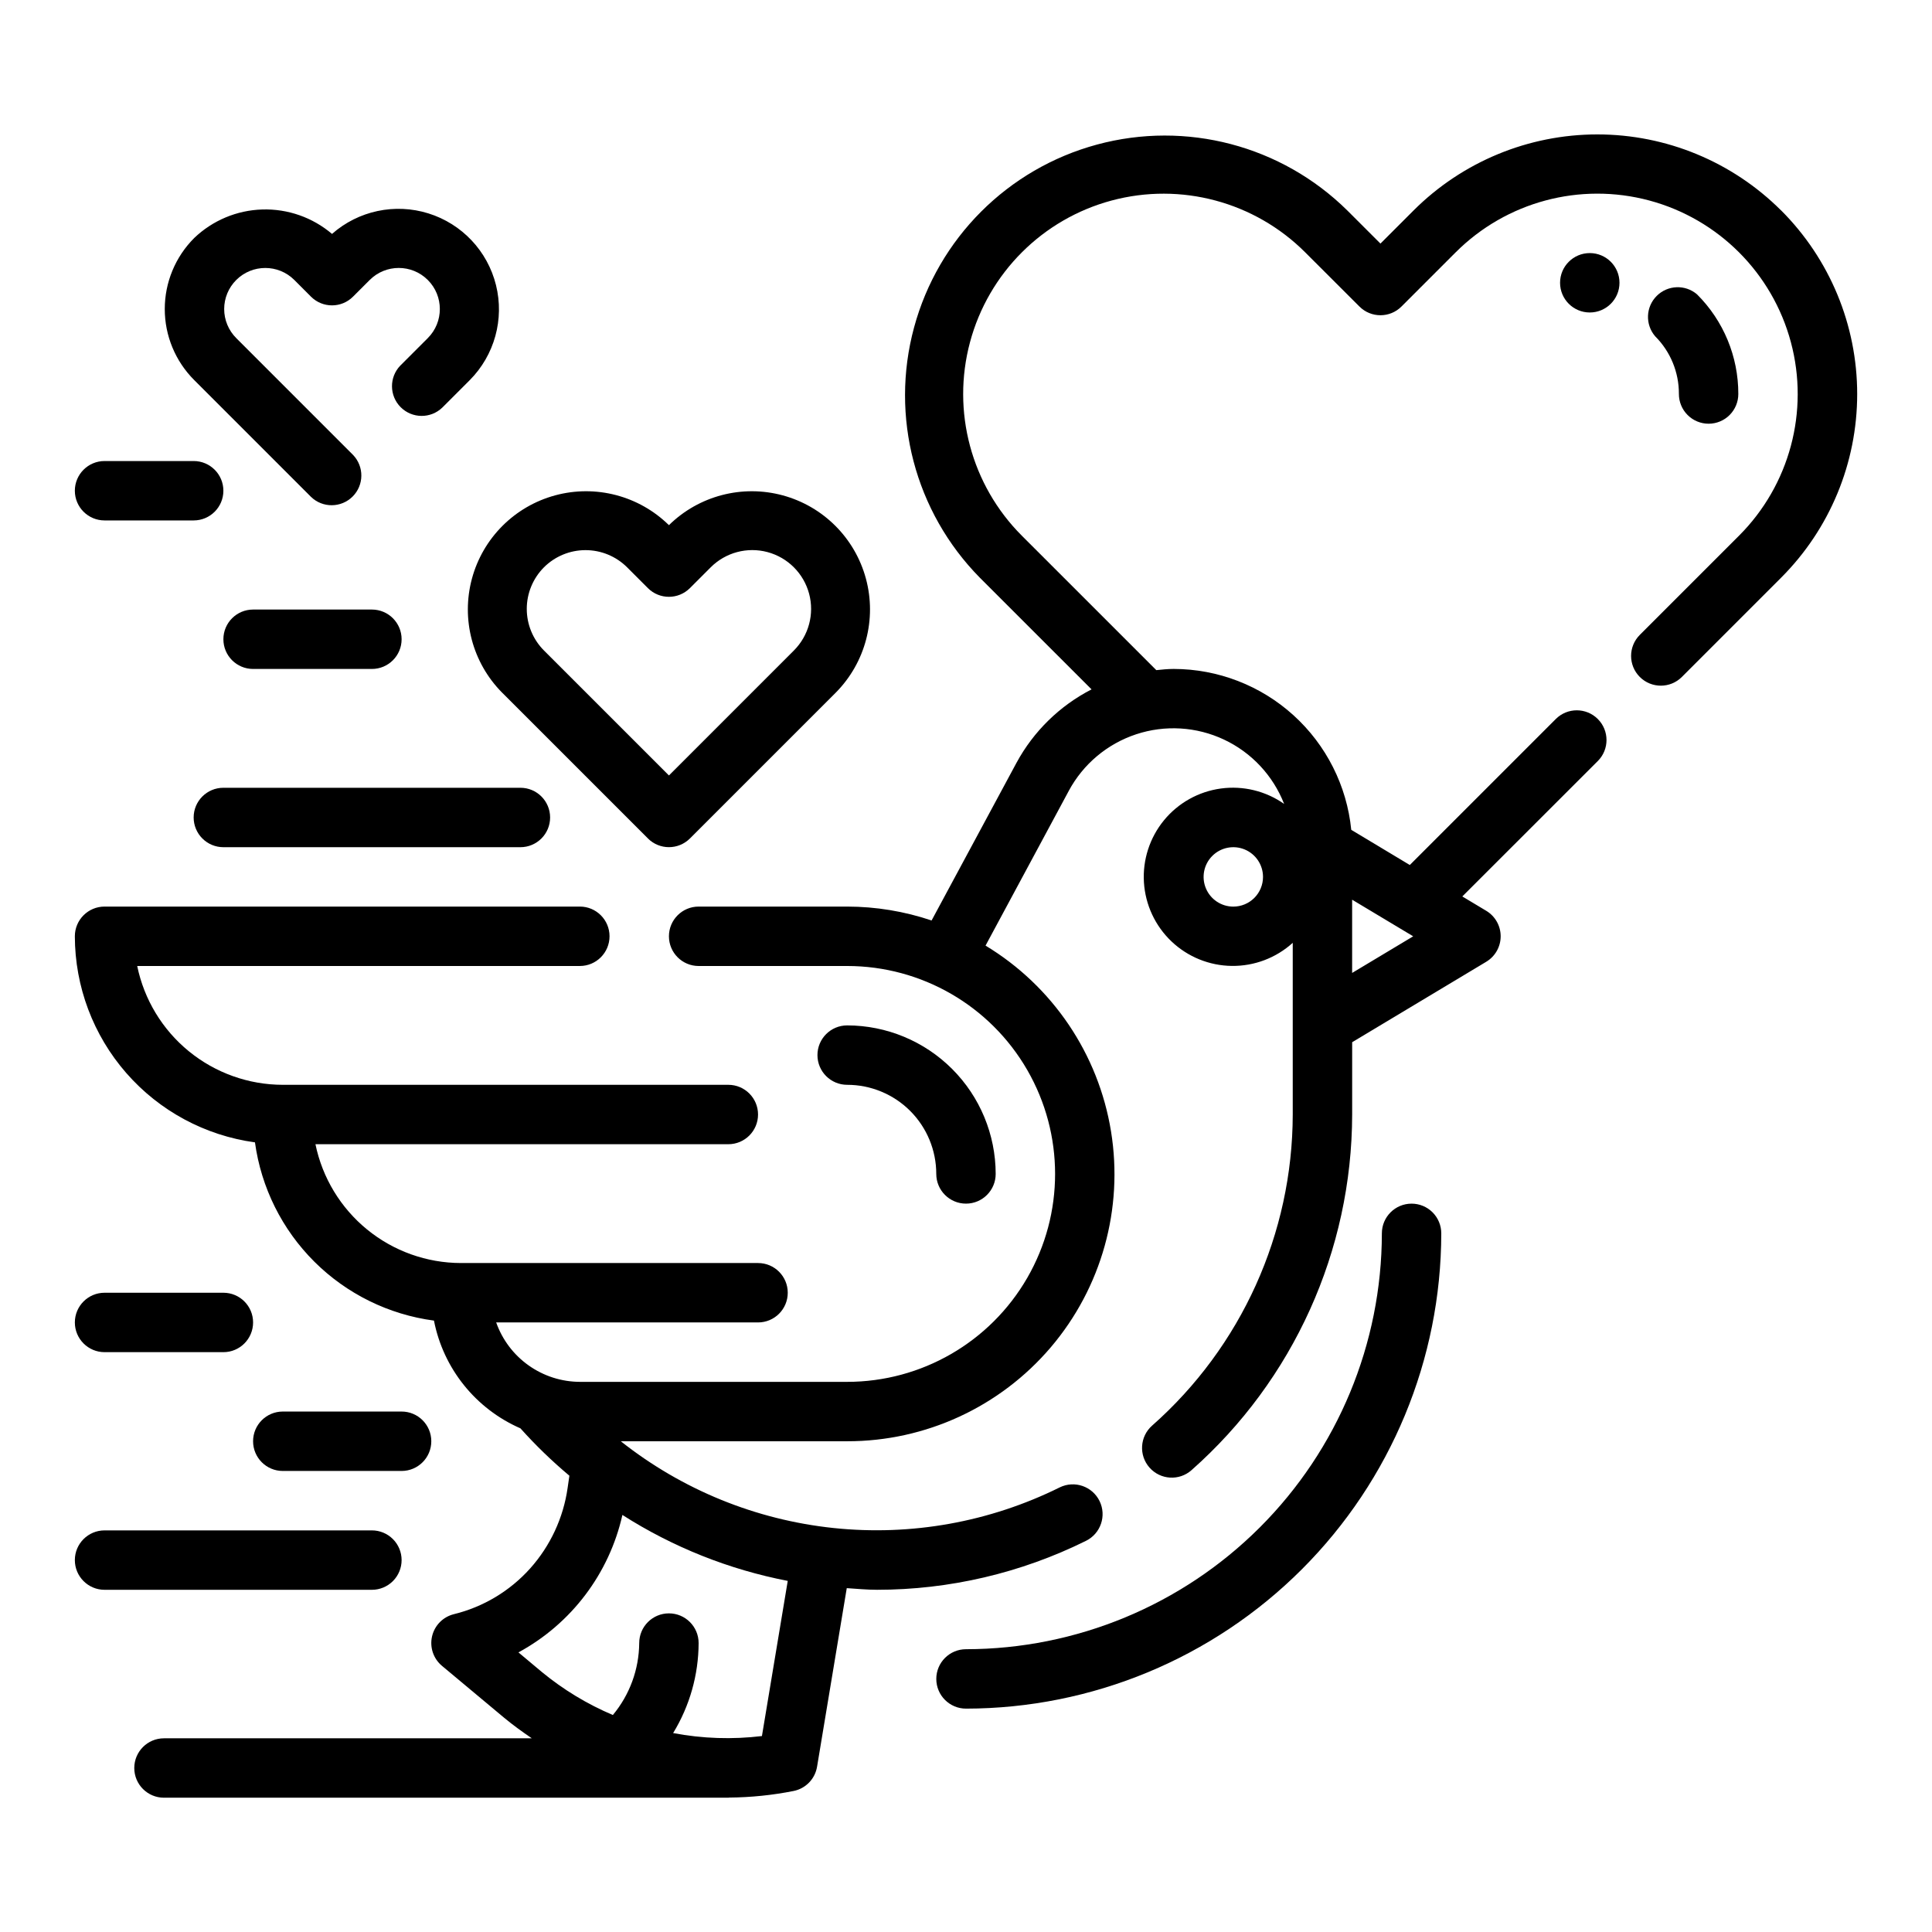
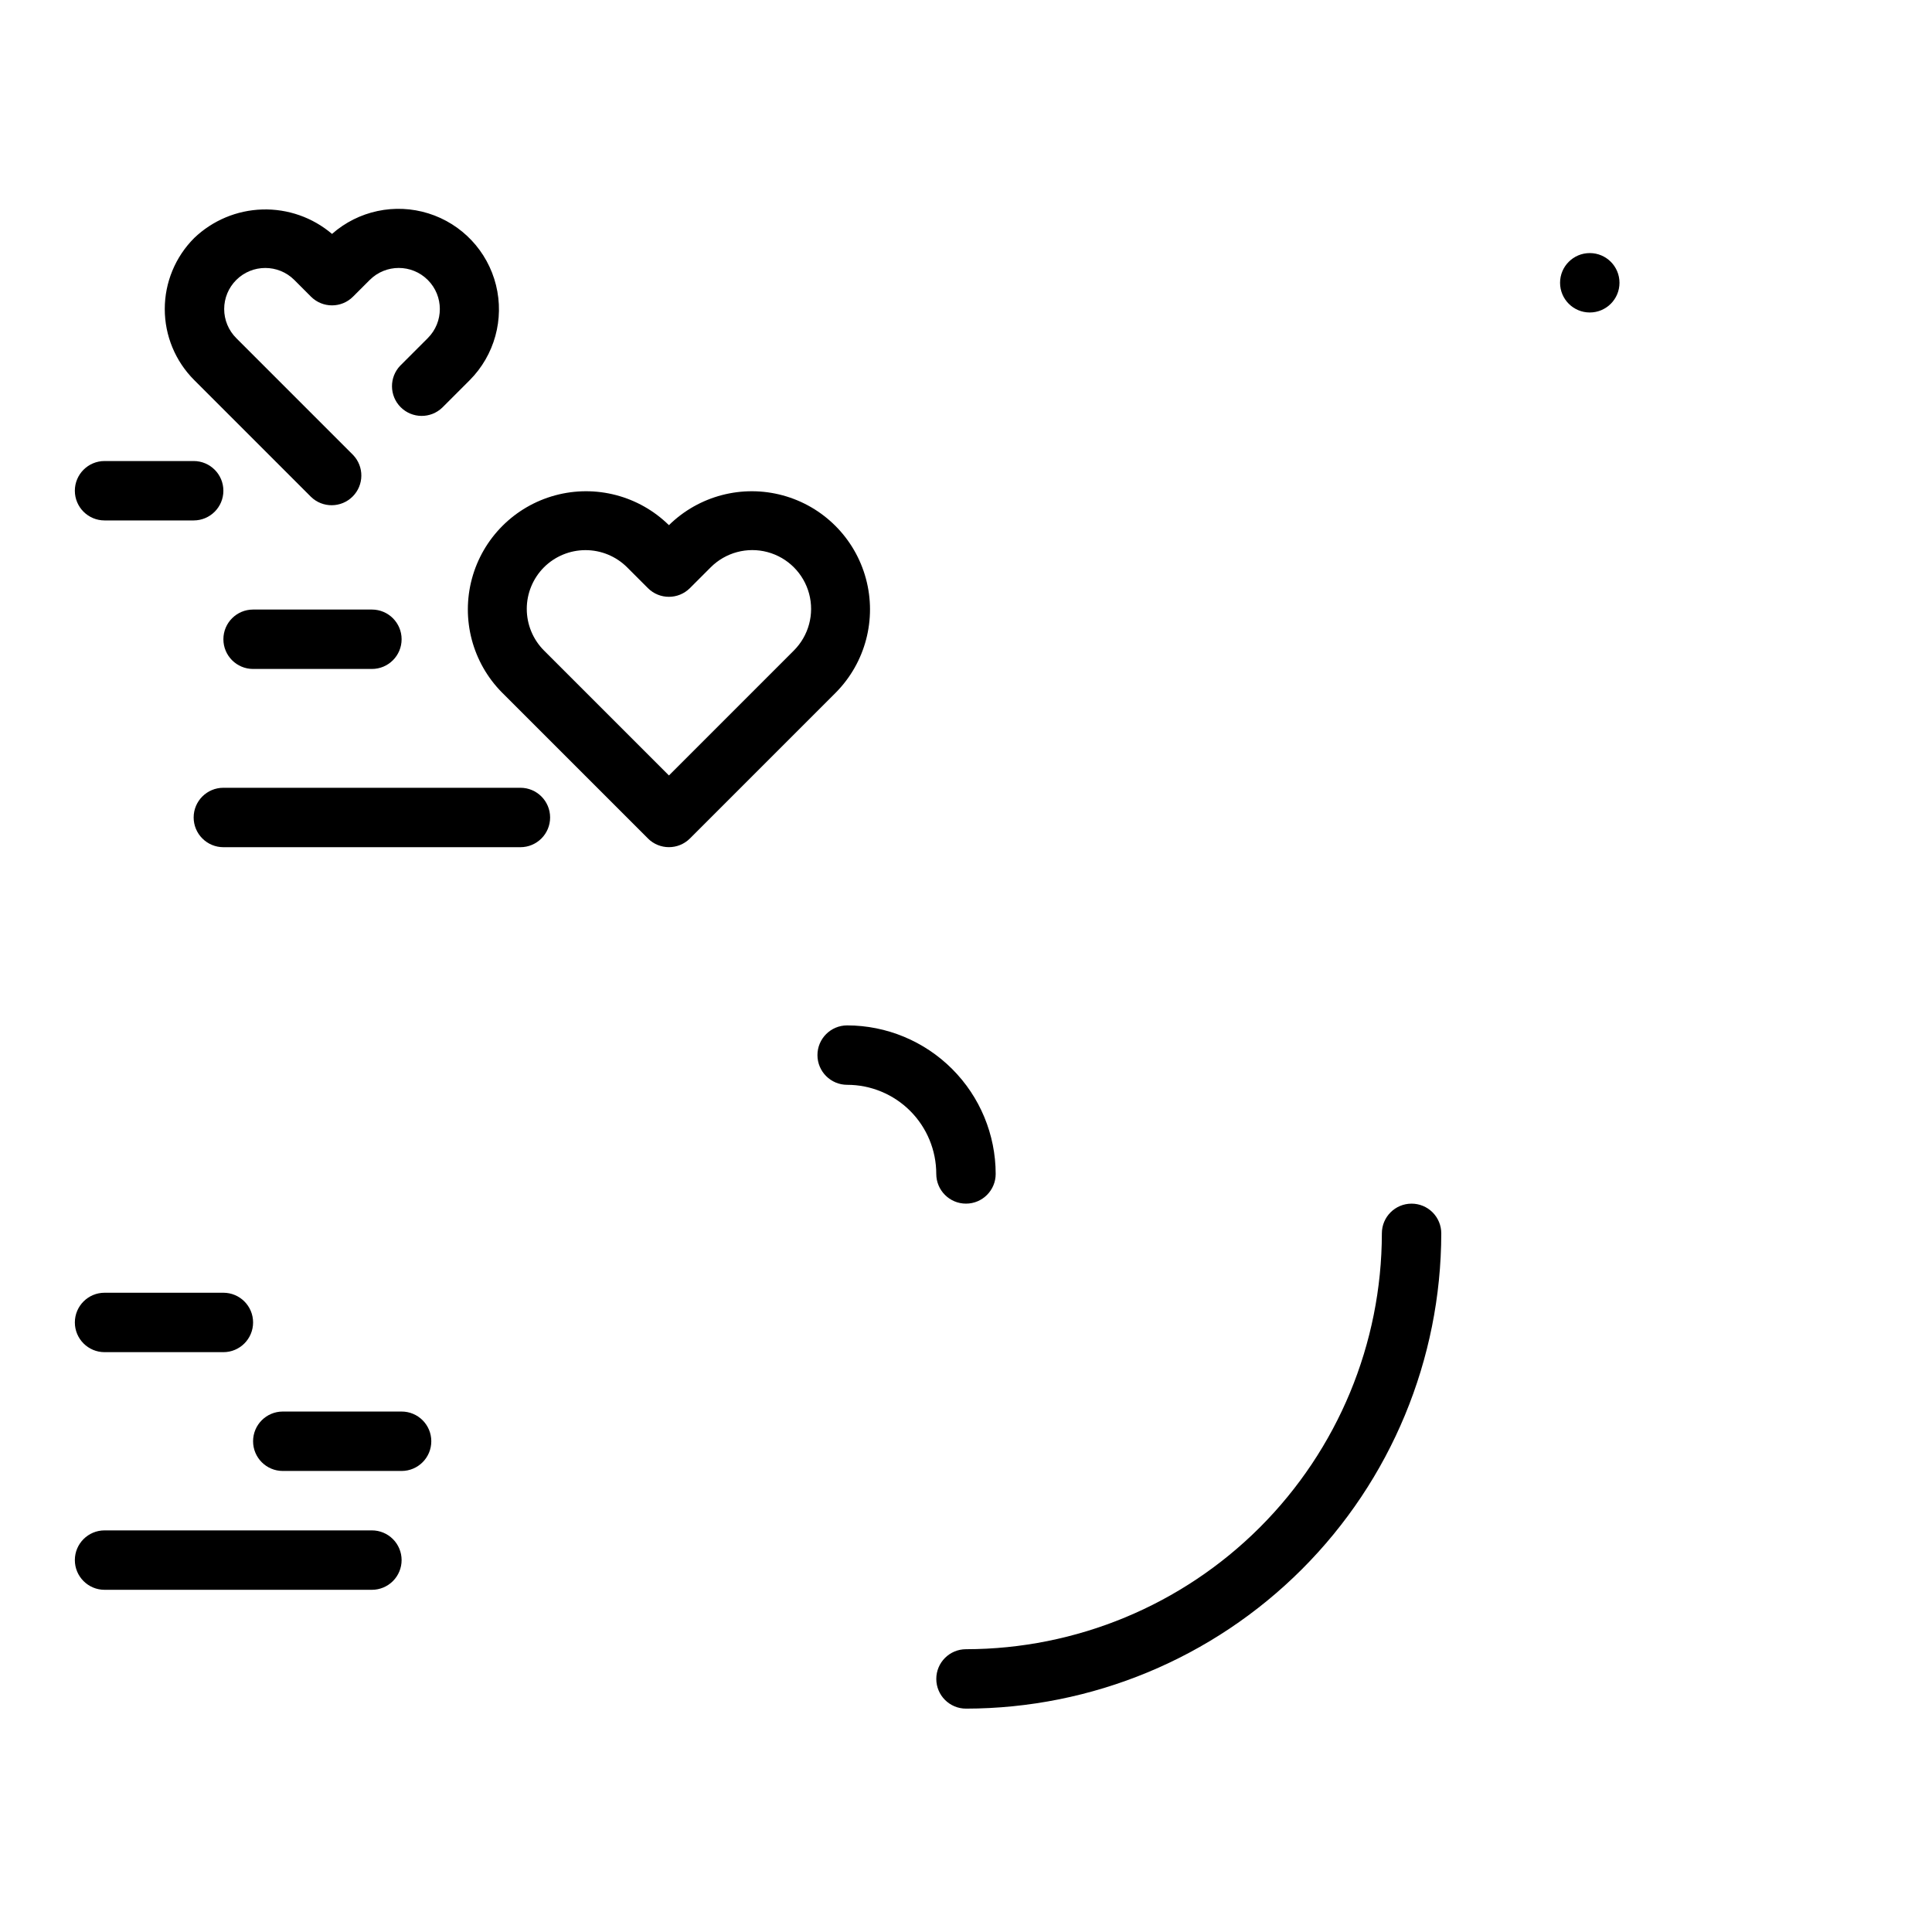
<svg xmlns="http://www.w3.org/2000/svg" fill="#000000" width="800px" height="800px" version="1.1" viewBox="144 144 512 512">
  <g>
-     <path d="m615.99 199.75c-12.922-12.891-30.426-20.129-48.68-20.129-18.25 0-35.754 7.238-48.676 20.129l-8.801 8.801-8.809-8.801c-17.43-17.191-42.676-23.832-66.309-17.438-23.633 6.391-42.094 24.848-48.484 48.48-6.391 23.633 0.25 48.879 17.441 66.309l29.598 29.59v0.004c-8.438 4.332-15.371 11.117-19.891 19.457l-22.5 41.785c-7.207-2.43-14.766-3.676-22.371-3.684h-39.363c-4.348 0-7.871 3.523-7.871 7.871s3.523 7.875 7.871 7.875h39.363c19.684 0 37.875 10.5 47.719 27.551s9.844 38.055 0 55.105c-9.844 17.047-28.035 27.551-47.719 27.551h-70.848c-4.867-0.02-9.609-1.543-13.578-4.363-3.969-2.816-6.969-6.793-8.59-11.383h69.398c4.348 0 7.871-3.523 7.871-7.871s-3.523-7.871-7.871-7.871h-78.719c-9.07-0.012-17.859-3.148-24.887-8.887-7.027-5.734-11.859-13.719-13.688-22.602h109.42c4.348 0 7.871-3.523 7.871-7.871s-3.523-7.871-7.871-7.871h-118.08c-9.07-0.012-17.859-3.148-24.887-8.887-7.027-5.734-11.859-13.719-13.688-22.602h117.3c4.348 0 7.871-3.527 7.871-7.875s-3.523-7.871-7.871-7.871h-125.95c-4.348 0-7.875 3.523-7.875 7.871 0.02 13.336 4.863 26.211 13.637 36.25 8.773 10.039 20.883 16.562 34.094 18.367 1.645 11.98 7.176 23.094 15.742 31.625 8.57 8.531 19.707 14.016 31.695 15.609 2.484 12.703 11.051 23.375 22.914 28.551 4.019 4.488 8.355 8.684 12.973 12.555l-0.465 3.219c-1.129 7.953-4.59 15.391-9.949 21.375-5.363 5.977-12.406 10.195-20.207 12.105-2.879 0.715-5.109 2.984-5.773 5.875-0.664 2.891 0.348 5.906 2.625 7.809l16.398 13.695c2.363 1.969 4.863 3.769 7.414 5.512h-97.48c-4.348 0-7.871 3.523-7.871 7.871 0 4.348 3.523 7.871 7.871 7.871h149.57c0.078 0 0.141-0.039 0.211-0.039 5.738-0.043 11.457-0.629 17.082-1.746 3.203-0.645 5.676-3.203 6.211-6.426l7.871-47.328c2.652 0.172 5.289 0.434 7.965 0.434l0.004 0.004c19.223 0.004 38.184-4.434 55.41-12.965 3.914-1.918 5.531-6.644 3.613-10.559-1.918-3.914-6.644-5.531-10.555-3.613-18.555 9.195-39.34 12.93-59.934 10.766-20.594-2.164-40.148-10.141-56.383-22.992h59.992c20.762 0.02 40.484-9.082 53.949-24.891 13.461-15.809 19.301-36.73 15.973-57.227-3.324-20.492-15.484-38.496-33.254-49.234l22.043-40.98h-0.004c3.812-7.109 10.203-12.484 17.863-15.02 7.656-2.535 15.996-2.031 23.293 1.402 7.297 3.43 13 9.535 15.934 17.047-4.879-3.426-10.871-4.887-16.777-4.078-5.91 0.805-11.293 3.816-15.074 8.426-3.777 4.613-5.672 10.484-5.305 16.434 0.371 5.953 2.977 11.543 7.297 15.652 4.32 4.109 10.035 6.43 15.996 6.5 5.961 0.07 11.73-2.117 16.145-6.121v45.5c-0.055 31.551-13.625 61.566-37.273 82.449-3.262 2.883-3.566 7.863-0.684 11.125 2.883 3.262 7.863 3.566 11.121 0.684 27.023-23.883 42.523-58.195 42.582-94.258v-19.16l35.543-21.324v-0.004c2.367-1.422 3.812-3.981 3.812-6.746 0-2.762-1.445-5.32-3.812-6.746l-6.352-3.809 35.91-35.891c3.074-3.074 3.07-8.059-0.004-11.133-3.078-3.074-8.062-3.074-11.137 0.004l-38.684 38.684-15.516-9.32c-1.168-11.676-6.629-22.496-15.324-30.375-8.695-7.875-20.004-12.246-31.734-12.262-1.574 0-3.078 0.164-4.606 0.316l-35.629-35.621c-13.414-13.414-18.652-32.965-13.742-51.289 4.91-18.324 19.223-32.637 37.547-37.547 18.324-4.906 37.875 0.332 51.289 13.746l14.371 14.355c3.074 3.074 8.059 3.074 11.133 0l14.367-14.367v0.004c13.414-13.414 32.965-18.652 51.289-13.746 18.32 4.91 32.633 19.223 37.543 37.547 4.91 18.324-0.328 37.875-13.742 51.289l-26.293 26.293c-3.078 3.078-3.078 8.066 0 11.145s8.07 3.078 11.148 0l26.293-26.301c12.914-12.906 20.168-30.418 20.168-48.676 0-18.258-7.254-35.77-20.168-48.676zm-270.07 404.32c-7.836 0.949-15.773 0.684-23.531-0.789 4.387-7.184 6.723-15.434 6.754-23.852 0-4.348-3.523-7.871-7.871-7.871s-7.871 3.523-7.871 7.871c-0.059 6.969-2.523 13.707-6.984 19.066-6.789-2.875-13.129-6.711-18.82-11.398l-6.203-5.195c14.012-7.598 24.055-20.875 27.551-36.426 13.371 8.539 28.238 14.469 43.816 17.477zm124.92-219.81c-3.184 0-6.055-1.918-7.273-4.859-1.219-2.941-0.547-6.328 1.707-8.578 2.25-2.25 5.637-2.926 8.578-1.707s4.859 4.09 4.859 7.273c0 2.086-0.828 4.09-2.305 5.566-1.477 1.477-3.481 2.305-5.566 2.305zm31.488 17.578v-19.41l16.184 9.703z" />
-     <path d="m596.8 256.29c2.086 0 4.09-0.828 5.566-2.305 1.473-1.477 2.305-3.477 2.305-5.566 0.023-9.91-3.918-19.418-10.941-26.41-3.125-2.676-7.781-2.496-10.688 0.414-2.91 2.906-3.09 7.562-0.414 10.688 4.055 4.047 6.32 9.547 6.297 15.277-0.008 2.094 0.82 4.106 2.297 5.586 1.477 1.484 3.484 2.316 5.578 2.316z" />
    <path d="m573.18 218.94c0 4.348-3.523 7.871-7.871 7.871s-7.875-3.523-7.875-7.871 3.527-7.871 7.875-7.871 7.871 3.523 7.871 7.871" />
    <path d="m392.12 455.1c0 4.348 3.527 7.875 7.875 7.875s7.871-3.527 7.871-7.875c-0.012-10.434-4.164-20.438-11.543-27.816s-17.383-11.531-27.816-11.543c-4.348 0-7.875 3.523-7.875 7.871 0 4.348 3.527 7.875 7.875 7.875 6.262 0 12.27 2.488 16.699 6.914 4.426 4.43 6.914 10.438 6.914 16.699z" />
    <path d="m277.02 327.51 38.691 38.691h-0.004c3.074 3.074 8.059 3.074 11.133 0l38.691-38.691c7.82-7.922 10.848-19.406 7.949-30.156-2.898-10.754-11.285-19.156-22.035-22.074-10.746-2.918-22.23 0.09-30.172 7.894-7.938-7.805-19.426-10.812-30.172-7.894-10.746 2.918-19.137 11.32-22.035 22.074-2.898 10.75 0.129 22.234 7.953 30.156zm11.133-33.164h-0.004c2.926-2.918 6.891-4.555 11.02-4.555 4.133 0 8.098 1.637 11.023 4.555l5.512 5.512h-0.004c3.074 3.07 8.059 3.07 11.133 0l5.512-5.512c3.938-3.938 9.676-5.477 15.055-4.035s9.578 5.644 11.02 11.023c1.441 5.379-0.098 11.117-4.035 15.055l-33.109 33.117-33.125-33.125c-2.914-2.926-4.551-6.887-4.551-11.02 0-4.129 1.637-8.09 4.551-11.016z" />
    <path d="m226.42 275.68c3.086 2.984 7.996 2.941 11.035-0.098 3.035-3.035 3.078-7.945 0.094-11.035l-30.945-30.949c-2.043-2.043-3.195-4.812-3.195-7.699 0-2.891 1.152-5.66 3.195-7.699 4.258-4.246 11.145-4.246 15.398 0l4.418 4.426v-0.004c3.074 3.074 8.055 3.074 11.129 0l4.426-4.426v0.004c4.25-4.254 11.145-4.254 15.398 0 4.25 4.25 4.25 11.145 0 15.398l-7.281 7.281h-0.004c-2.981 3.086-2.938 7.996 0.098 11.035 3.035 3.035 7.945 3.078 11.035 0.094l7.281-7.281c6.551-6.602 9.184-16.145 6.941-25.176-2.242-9.027-9.031-16.23-17.91-19-8.879-2.773-18.562-0.711-25.543 5.438-5.141-4.367-11.719-6.676-18.465-6.477-6.746 0.199-13.176 2.891-18.051 7.555-5 4.992-7.809 11.766-7.809 18.832 0 7.062 2.809 13.836 7.809 18.828z" />
    <path d="m250.43 557.44c0-2.086-0.828-4.09-2.305-5.566-1.477-1.477-3.481-2.305-5.566-2.305h-70.848c-4.348 0-7.875 3.523-7.875 7.871s3.527 7.875 7.875 7.875h70.848c2.086 0 4.09-0.832 5.566-2.309 1.477-1.477 2.305-3.477 2.305-5.566z" />
    <path d="m195.32 360.64c0 2.09 0.832 4.09 2.309 5.566 1.477 1.477 3.477 2.309 5.566 2.309h78.719c4.348 0 7.871-3.527 7.871-7.875 0-4.348-3.523-7.871-7.871-7.871h-78.719c-4.348 0-7.875 3.523-7.875 7.871z" />
    <path d="m518.08 462.98c-4.348 0-7.871 3.523-7.871 7.871-0.031 29.219-11.652 57.23-32.312 77.895-20.664 20.66-48.676 32.281-77.895 32.312-4.348 0-7.875 3.523-7.875 7.871 0 4.348 3.527 7.875 7.875 7.875 33.391-0.043 65.406-13.324 89.016-36.938 23.613-23.609 36.895-55.625 36.934-89.016 0-2.09-0.828-4.09-2.305-5.566-1.477-1.477-3.477-2.305-5.566-2.305z" />
    <path d="m218.94 533.82h31.488c4.348 0 7.871-3.527 7.871-7.875 0-4.348-3.523-7.871-7.871-7.871h-31.488c-4.348 0-7.871 3.523-7.871 7.871 0 4.348 3.523 7.875 7.871 7.875z" />
    <path d="m203.2 486.59h-31.488c-4.348 0-7.875 3.523-7.875 7.871 0 4.348 3.527 7.875 7.875 7.875h31.488c4.348 0 7.871-3.527 7.871-7.875 0-4.348-3.523-7.871-7.871-7.871z" />
    <path d="m171.71 281.92h23.613c4.348 0 7.875-3.523 7.875-7.871s-3.527-7.871-7.875-7.871h-23.613c-4.348 0-7.875 3.523-7.875 7.871s3.527 7.871 7.875 7.871z" />
    <path d="m242.56 321.28c4.348 0 7.871-3.523 7.871-7.871s-3.523-7.871-7.871-7.871h-31.488c-4.348 0-7.871 3.523-7.871 7.871s3.523 7.871 7.871 7.871z" />
  </g>
</svg>